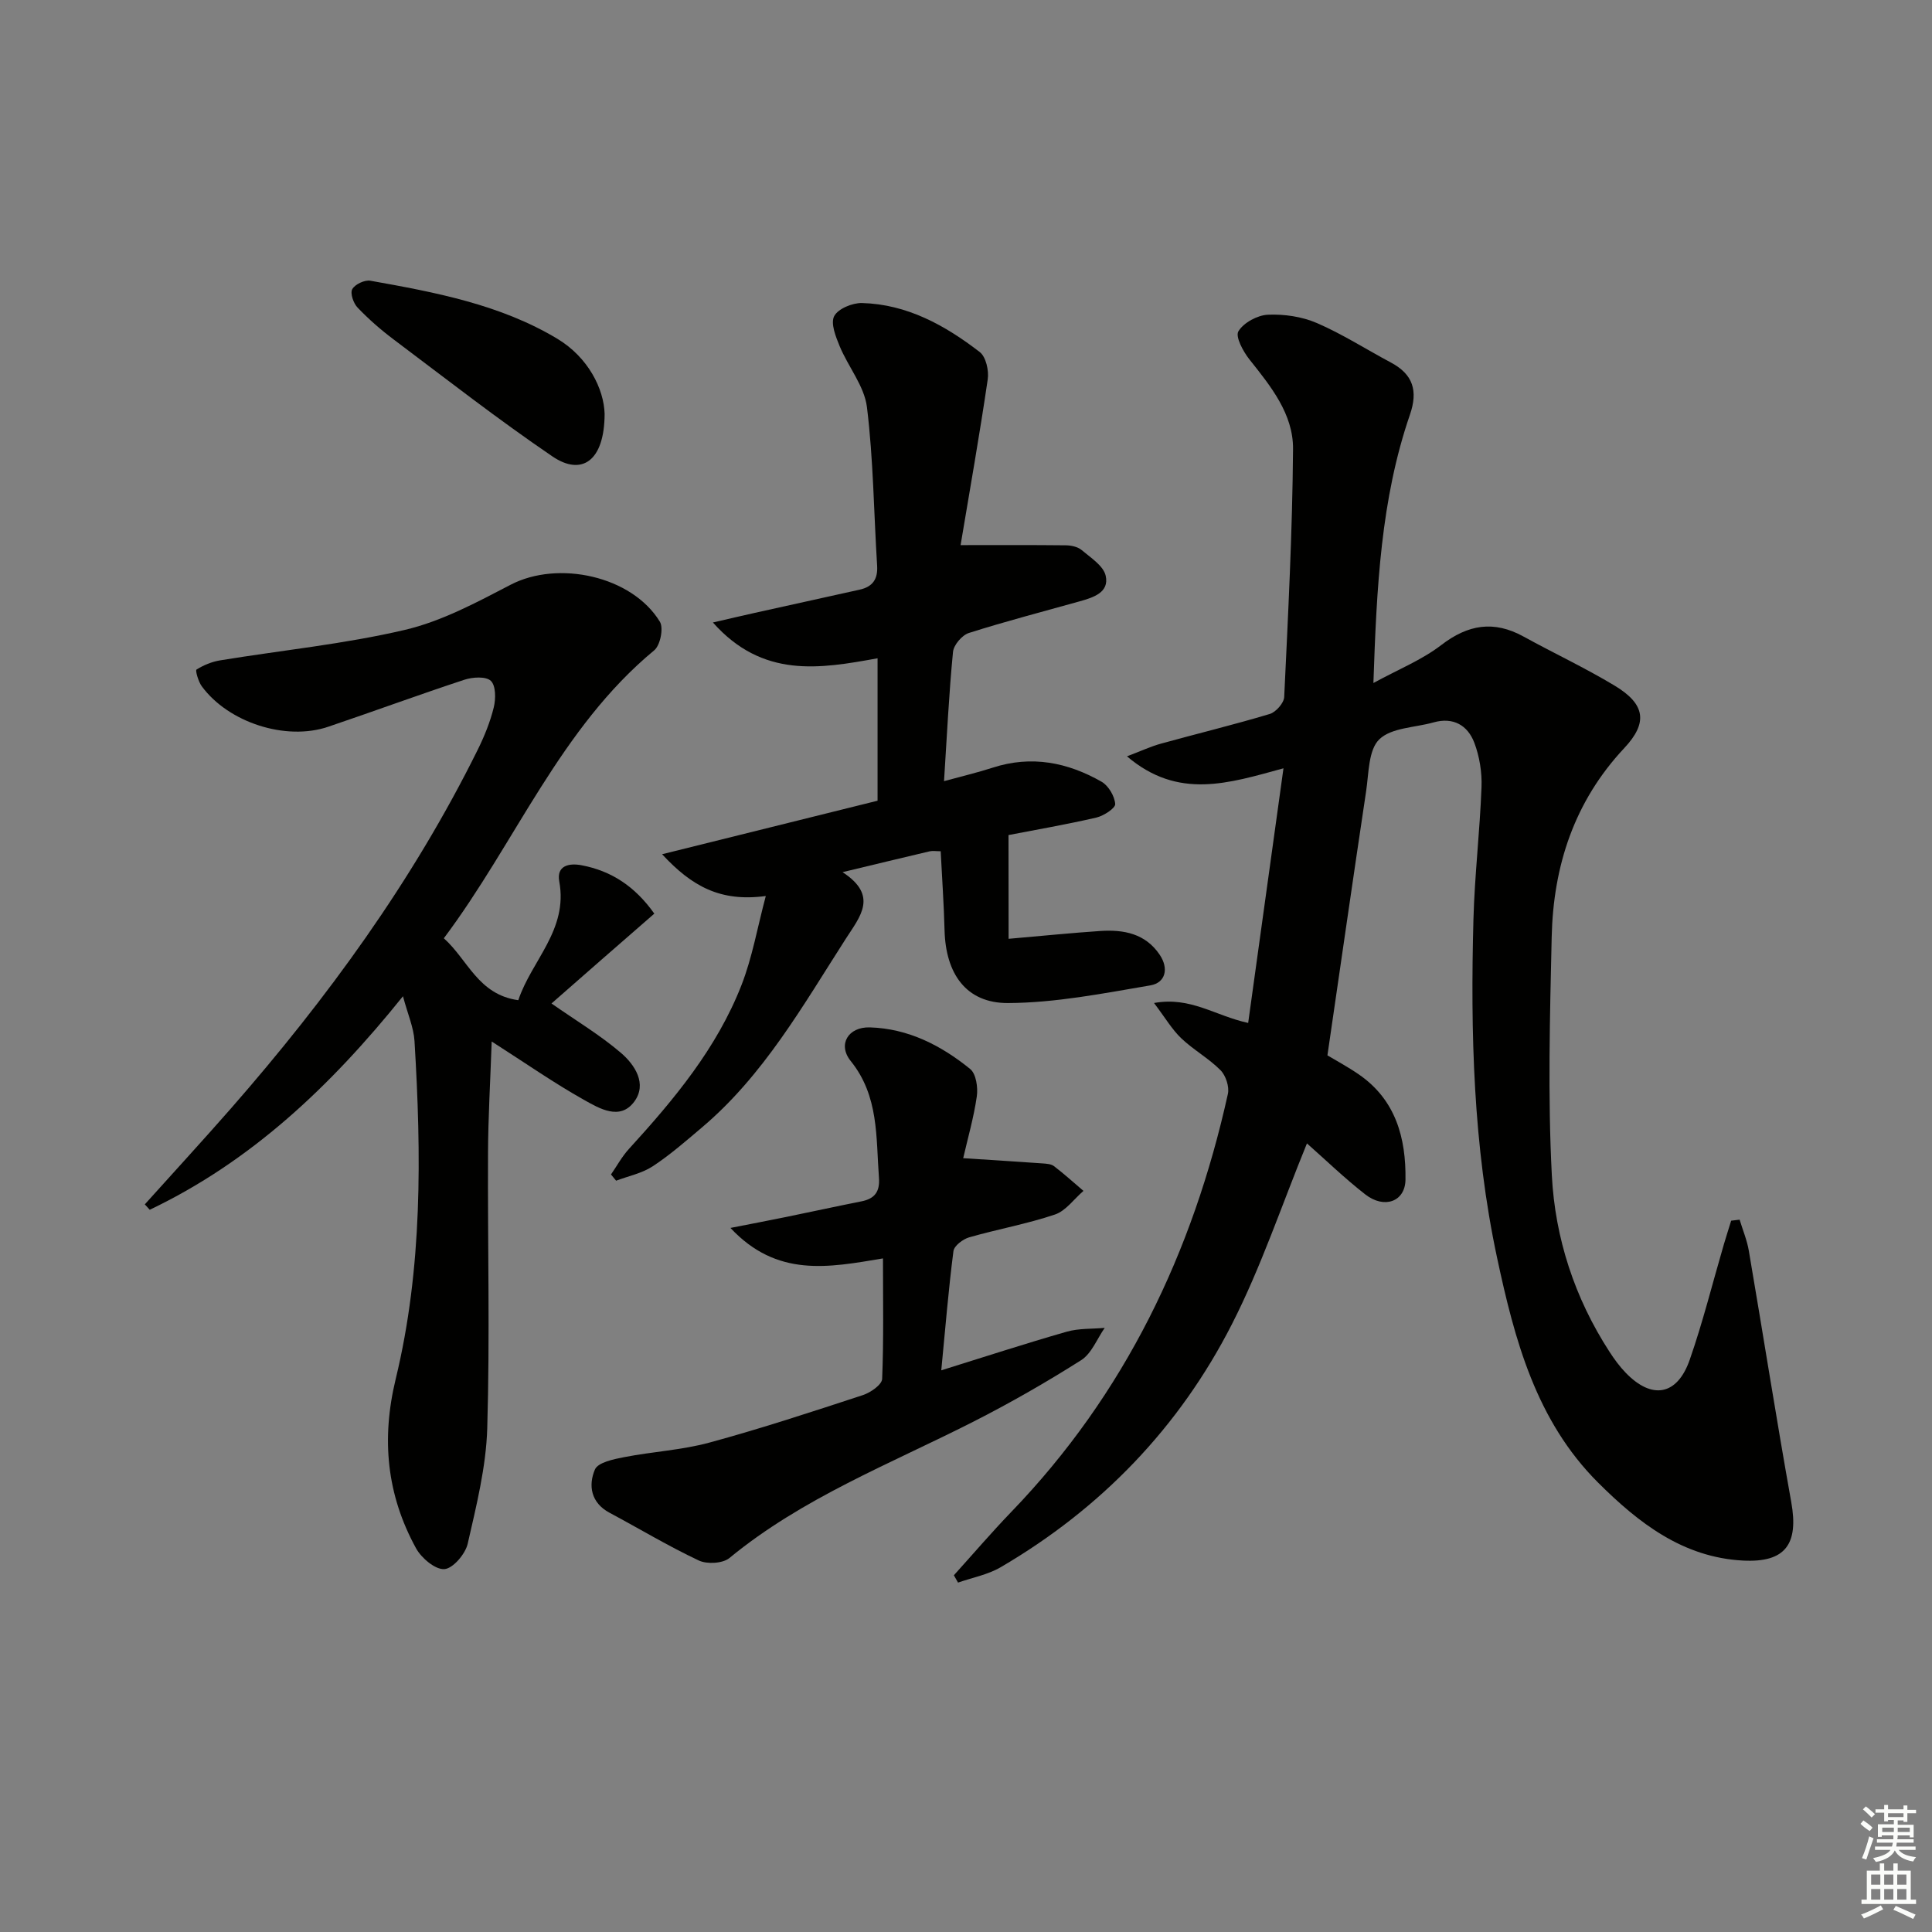
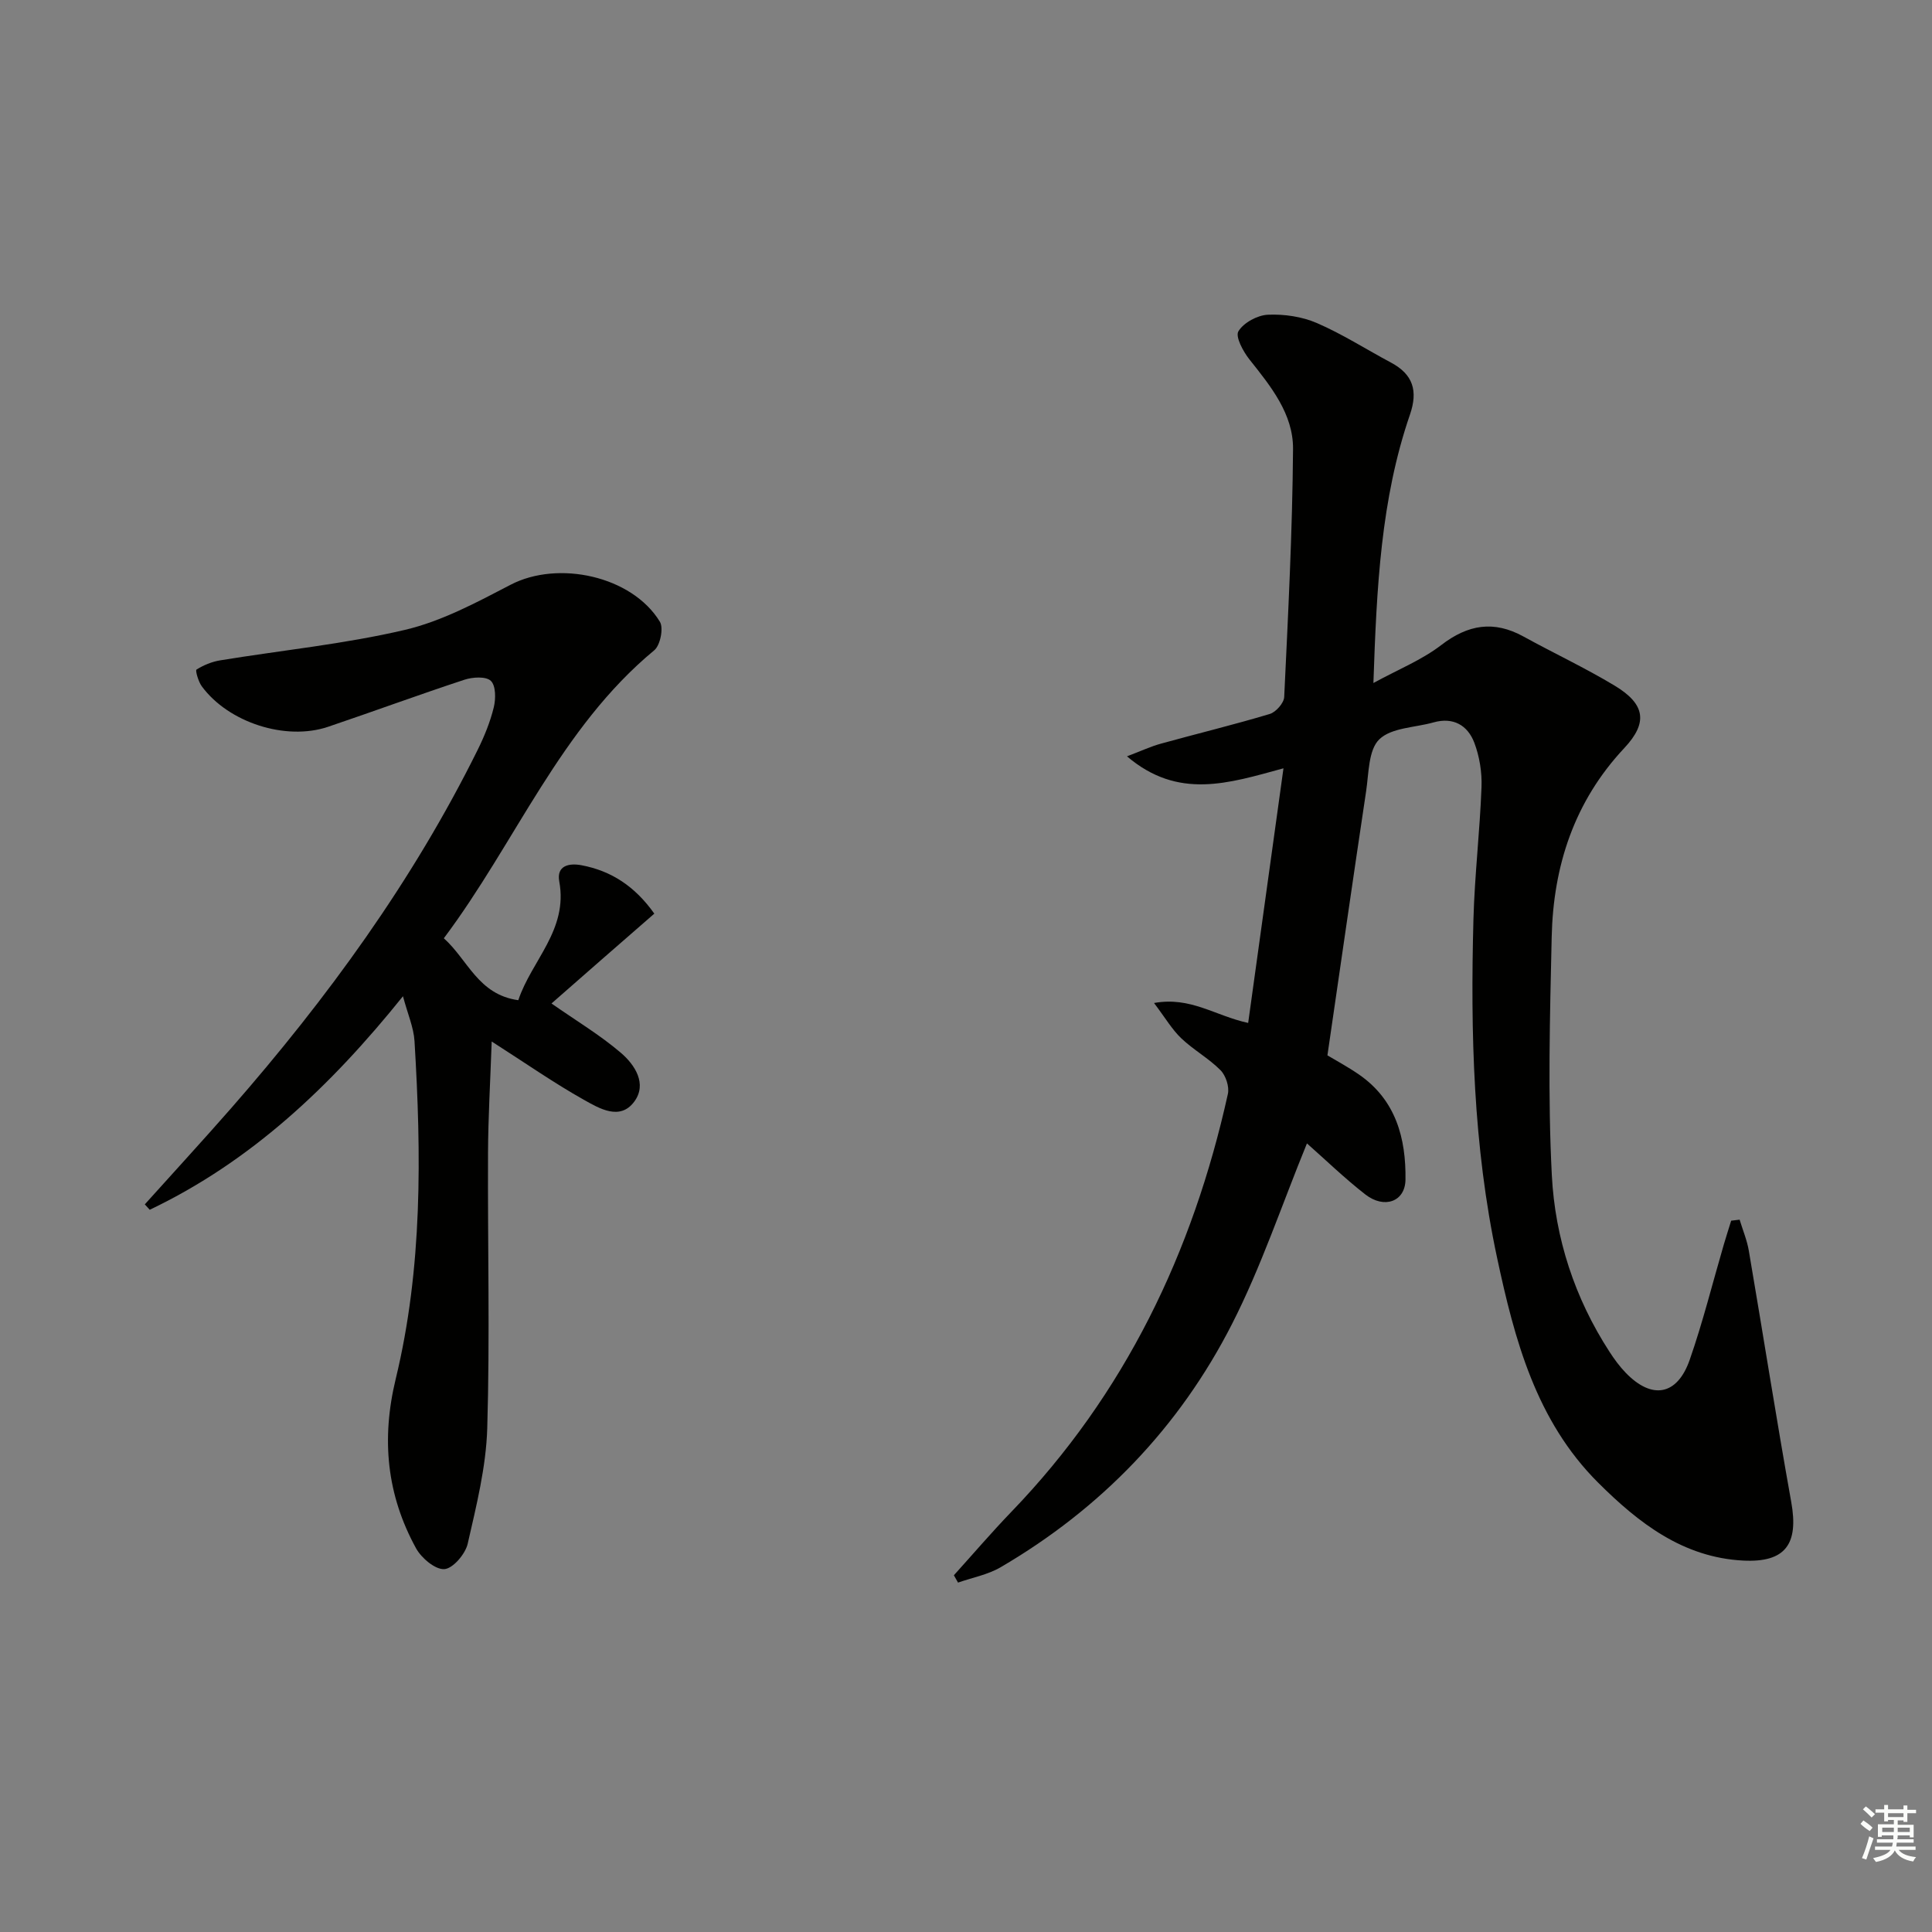
<svg xmlns="http://www.w3.org/2000/svg" enable-background="new 0 0 400 400" viewBox="0 0 400 400">
  <rect x="0" y="0" width="400" height="400" fill="#808080" stroke="none" />
  <g fill="#010100">
    <path d="m270.59 236.73c-5.2 12.7-9.46 25.52-15.53 37.42-10.89 21.36-27.09 38.17-47.87 50.32-2.66 1.56-5.88 2.15-8.84 3.19-.29-.51-.57-1.02-.86-1.52 3.95-4.37 7.79-8.86 11.88-13.11 23.54-24.41 37.59-53.73 44.85-86.54.33-1.49-.43-3.82-1.53-4.92-2.44-2.46-5.6-4.2-8.12-6.6-1.92-1.83-3.31-4.23-5.64-7.31 7.59-1.37 12.57 2.62 19.49 4.13 2.41-17.38 4.81-34.66 7.31-52.72-11.34 3.09-21.77 6.57-32.4-2.48 2.96-1.12 4.93-2.05 7.01-2.62 7.51-2.08 15.09-3.91 22.55-6.15 1.27-.38 2.93-2.26 2.99-3.51.81-17.11 1.7-34.23 1.83-51.36.05-7.24-4.6-12.97-9.01-18.51-1.31-1.65-2.98-4.73-2.3-5.85 1.07-1.78 3.93-3.33 6.1-3.43 3.37-.15 7.06.39 10.14 1.72 5.3 2.29 10.23 5.46 15.35 8.19 4.57 2.44 5.62 5.84 3.93 10.76-6.03 17.51-6.9 35.78-7.57 55.58 5.16-2.82 10.02-4.77 14.02-7.84 5.56-4.28 10.9-5.17 17.06-1.78 6.27 3.45 12.77 6.49 18.89 10.18 6.3 3.8 6.92 7.63 1.98 12.9-10.37 11.06-14.71 24.4-15.04 39.13-.37 16.44-.82 32.93.03 49.33.67 13.01 4.73 25.44 11.95 36.56.99 1.53 2.09 3.03 3.35 4.33 5.41 5.61 10.65 4.73 13.24-2.67 2.73-7.82 4.73-15.9 7.06-23.86.49-1.66 1.02-3.31 1.53-4.96.58-.07 1.17-.14 1.75-.21.65 2.15 1.54 4.26 1.91 6.46 2.96 17.33 5.68 34.71 8.78 52.01 1.56 8.68-1.18 12.56-9.96 12.11-12.46-.64-21.65-7.79-30.02-16.13-12.88-12.85-17.3-29.6-20.94-46.63-4.93-23.1-5.51-46.53-4.88-70.01.25-9.13 1.33-18.23 1.67-27.36.12-3.06-.41-6.34-1.49-9.2-1.38-3.61-4.36-5.36-8.46-4.2-3.84 1.08-8.71 1.07-11.22 3.51-2.26 2.2-2.16 7.02-2.72 10.74-2.71 18.05-5.3 36.11-8.01 54.68 1.76 1.06 4.23 2.38 6.52 3.96 7.64 5.27 9.76 13.19 9.64 21.79-.07 4.55-4.39 6.1-8.31 3.05-4.3-3.35-8.25-7.18-12.09-10.57z" />
    <path d="m114.18 207.76c5.12 3.58 10.06 6.53 14.37 10.22 2.89 2.47 5.49 6.43 2.76 10.11-2.95 3.98-7.23 1.4-10.39-.37-6.19-3.47-12.04-7.56-19.12-12.09-.29 8.33-.73 15.7-.76 23.09-.09 18.99.4 38-.16 56.98-.24 8.02-2.25 16.04-4.05 23.92-.49 2.13-3.05 5.13-4.83 5.25-1.88.13-4.73-2.27-5.85-4.29-6.08-11.06-7.24-22.62-4.22-35.09 5.57-23 5.31-46.48 3.89-69.93-.17-2.84-1.41-5.61-2.39-9.3-15.08 18.77-31.54 34.24-52.43 44.21-.34-.37-.68-.74-1.02-1.12 5.96-6.63 12-13.2 17.88-19.91 19.89-22.74 37.58-47.01 51.03-74.18 1.39-2.81 2.6-5.78 3.34-8.81.43-1.76.44-4.48-.6-5.48-1-.97-3.77-.8-5.47-.24-9.46 3.11-18.81 6.56-28.25 9.75-8.75 2.95-20.62-.88-26.14-8.4-.71-.97-1.36-3.28-1.09-3.45 1.46-.92 3.18-1.63 4.9-1.91 12.76-2.09 25.7-3.37 38.25-6.31 7.62-1.79 14.85-5.68 21.88-9.34 9.84-5.13 25.13-1.83 30.91 7.65.8 1.31.08 4.88-1.16 5.91-19.53 16.17-28.68 39.78-43.57 59.63 4.98 4.44 7.08 11.67 15.42 12.82 2.73-8.22 10.34-14.53 8.48-24.58-.61-3.3 2.04-3.85 4.61-3.36 6.15 1.16 11.05 4.35 15.07 10.02-7.28 6.32-14.54 12.68-21.29 18.6z" />
-     <path d="m208.82 194.37c7.11-.62 13.04-1.22 18.98-1.62 4.84-.32 9.35.52 12.31 4.93 1.91 2.84 1.21 5.79-1.93 6.33-9.77 1.66-19.65 3.62-29.5 3.66-8.66.03-12.89-6.08-13.12-15.07-.14-5.45-.53-10.89-.8-16.36-.98 0-1.67-.13-2.3.02-5.62 1.32-11.23 2.68-18.02 4.31 7.48 4.87 3.63 9.19.68 13.78-8.89 13.85-17.01 28.28-29.83 39.11-3.3 2.79-6.57 5.66-10.17 8.02-2.22 1.45-5.02 2.01-7.56 2.97-.35-.43-.71-.86-1.06-1.29 1.22-1.76 2.26-3.69 3.69-5.26 9.35-10.24 18.22-20.87 23.32-33.93 2.23-5.7 3.28-11.86 5.04-18.46-9.38 1.26-15.29-1.98-21.47-8.65 15.55-3.86 30.01-7.46 44.61-11.08 0-9.94 0-19.54 0-29.49-11.97 2.18-23.78 4.2-34.09-7.41 3.59-.83 6.06-1.41 8.53-1.96 7.27-1.62 14.54-3.23 21.82-4.83 2.7-.59 3.83-2.15 3.65-4.98-.69-10.95-.77-21.96-2.11-32.83-.54-4.35-3.87-8.32-5.64-12.59-.82-1.98-1.92-4.76-1.14-6.24.81-1.54 3.78-2.76 5.76-2.71 9.34.25 17.21 4.62 24.38 10.15 1.28.99 1.92 3.84 1.65 5.65-1.68 11.45-3.7 22.85-5.62 34.32 7.83 0 14.8-.04 21.77.04 1.12.01 2.48.3 3.29.98 1.88 1.59 4.52 3.26 4.98 5.32.78 3.47-2.56 4.5-5.35 5.29-7.67 2.15-15.39 4.15-22.97 6.56-1.42.45-3.15 2.48-3.29 3.92-.84 8.57-1.24 17.18-1.86 26.76 3.64-1 6.92-1.77 10.1-2.8 7.99-2.59 15.48-1.1 22.52 2.92 1.43.82 2.7 2.98 2.82 4.61.06.87-2.38 2.45-3.9 2.81-6.24 1.44-12.56 2.53-18.19 3.62.02 7.36.02 13.93.02 21.48z" />
-     <path d="m182.81 260.54c-11.33 1.9-21.93 3.99-31.58-6.31 4.52-.89 8.03-1.55 11.53-2.27 5.2-1.06 10.38-2.2 15.58-3.23 2.73-.54 3.85-1.97 3.64-4.86-.63-8.39.02-16.93-5.85-24.2-2.75-3.41-.53-7.1 3.98-6.96 7.93.24 14.76 3.74 20.76 8.62 1.22.99 1.63 3.82 1.37 5.65-.63 4.39-1.88 8.7-2.82 12.81 5.73.37 11.07.7 16.41 1.08.81.06 1.79.11 2.39.57 2.1 1.61 4.08 3.4 6.1 5.12-1.96 1.68-3.65 4.14-5.92 4.9-5.79 1.95-11.87 3.03-17.75 4.72-1.29.37-3.11 1.75-3.25 2.85-1.02 7.88-1.66 15.81-2.52 24.68 9.04-2.81 17.45-5.56 25.95-7.99 2.5-.72 5.25-.56 7.89-.8-1.6 2.28-2.71 5.31-4.88 6.69-7.26 4.6-14.76 8.9-22.43 12.79-17.17 8.72-35.27 15.72-50.39 28.17-1.38 1.14-4.64 1.32-6.35.51-6.31-2.97-12.31-6.59-18.47-9.88-3.87-2.07-4.43-5.66-3.03-8.95.63-1.48 3.9-2.15 6.09-2.57 5.84-1.14 11.88-1.45 17.59-3 10.71-2.91 21.28-6.39 31.83-9.85 1.57-.52 3.9-2.14 3.96-3.34.33-8.13.17-16.27.17-24.95z" />
-     <path d="m125.18 85.68c-.03 9.8-4.75 12.93-10.8 8.82-11.25-7.65-22-16.04-32.88-24.22-2.65-1.99-5.18-4.2-7.47-6.6-.86-.89-1.57-2.97-1.1-3.81.56-1.01 2.58-1.96 3.75-1.75 13.41 2.39 26.91 4.92 38.73 12.03 6.39 3.85 9.62 10.38 9.77 15.53z" />
  </g>
  <path d="m385.2 377.6.6-.7c.6.4 1.3.9 1.9 1.5l-.6.7c-.8-.5-1.4-1-1.9-1.5zm.3 7.1c.6-1.4 1.1-2.9 1.5-4.5.3.1.6.3.9.4-.5 1.4-1 2.9-1.5 4.4zm.2-10.1.6-.6c.7.5 1.3 1.1 1.9 1.6l-.7.7c-.6-.6-1.2-1.2-1.8-1.7zm8.4-.8h.8v.9h1.8v.7h-1.8v1.8h-.8v-.3h-1.2v.9h3.3v2.6h-.8v-.4h-2.5c0 .3 0 .6-.1.8h3.4v.7h-3.5c0 .3-.1.6-.1.8h4v.7h-3.5c.7.9 1.9 1.3 3.6 1.5-.2.2-.4.5-.6.9-1.9-.3-3.2-1.1-3.8-2.3-.5 1.1-1.8 2-3.9 2.4-.2-.3-.4-.5-.6-.8 1.9-.4 3.1-.9 3.6-1.7h-3.2v-.7h3.5c.1-.2.1-.5.2-.8h-3.3v-.7h3.4c0-.2 0-.5 0-.8h-2.4v.3h-.8v-2.6h3.3v-.9h-1.2v.3h-.8v-1.8h-1.8v-.7h1.8v-.9h.8v.9h3.2zm-4.4 5.5h2.4c0-.3 0-.6 0-.9h-2.4zm1.2-3.1h3.2v-.8h-3.2zm4.4 2.2h-2.4v.9h2.5v-.9z" fill="#fbfcfa" />
-   <path d="m389.2 385.8h.9v1.5h1.9v-1.5h.9v1.5h2.7v6h1.1v.9h-11.3v-.9h1.1v-6h2.7zm.2 8.7.5.8c-1.2.6-2.5 1.3-4 1.9-.2-.3-.3-.6-.6-.8 1.6-.6 3-1.3 4.1-1.9zm-2-4.3h1.9v-2.1h-1.9zm0 3.1h1.9v-2.2h-1.9zm2.7-3.1h1.9v-2.1h-1.9zm0 3.1h1.9v-2.2h-1.9zm2.4 1.3c1.4.6 2.7 1.2 4.1 1.8l-.5.9c-1.5-.7-2.8-1.4-4.1-1.9zm2.2-6.5h-1.9v2.1h1.9zm-1.9 5.2h1.9v-2.2h-1.9z" fill="#fbfcfa" />
</svg>